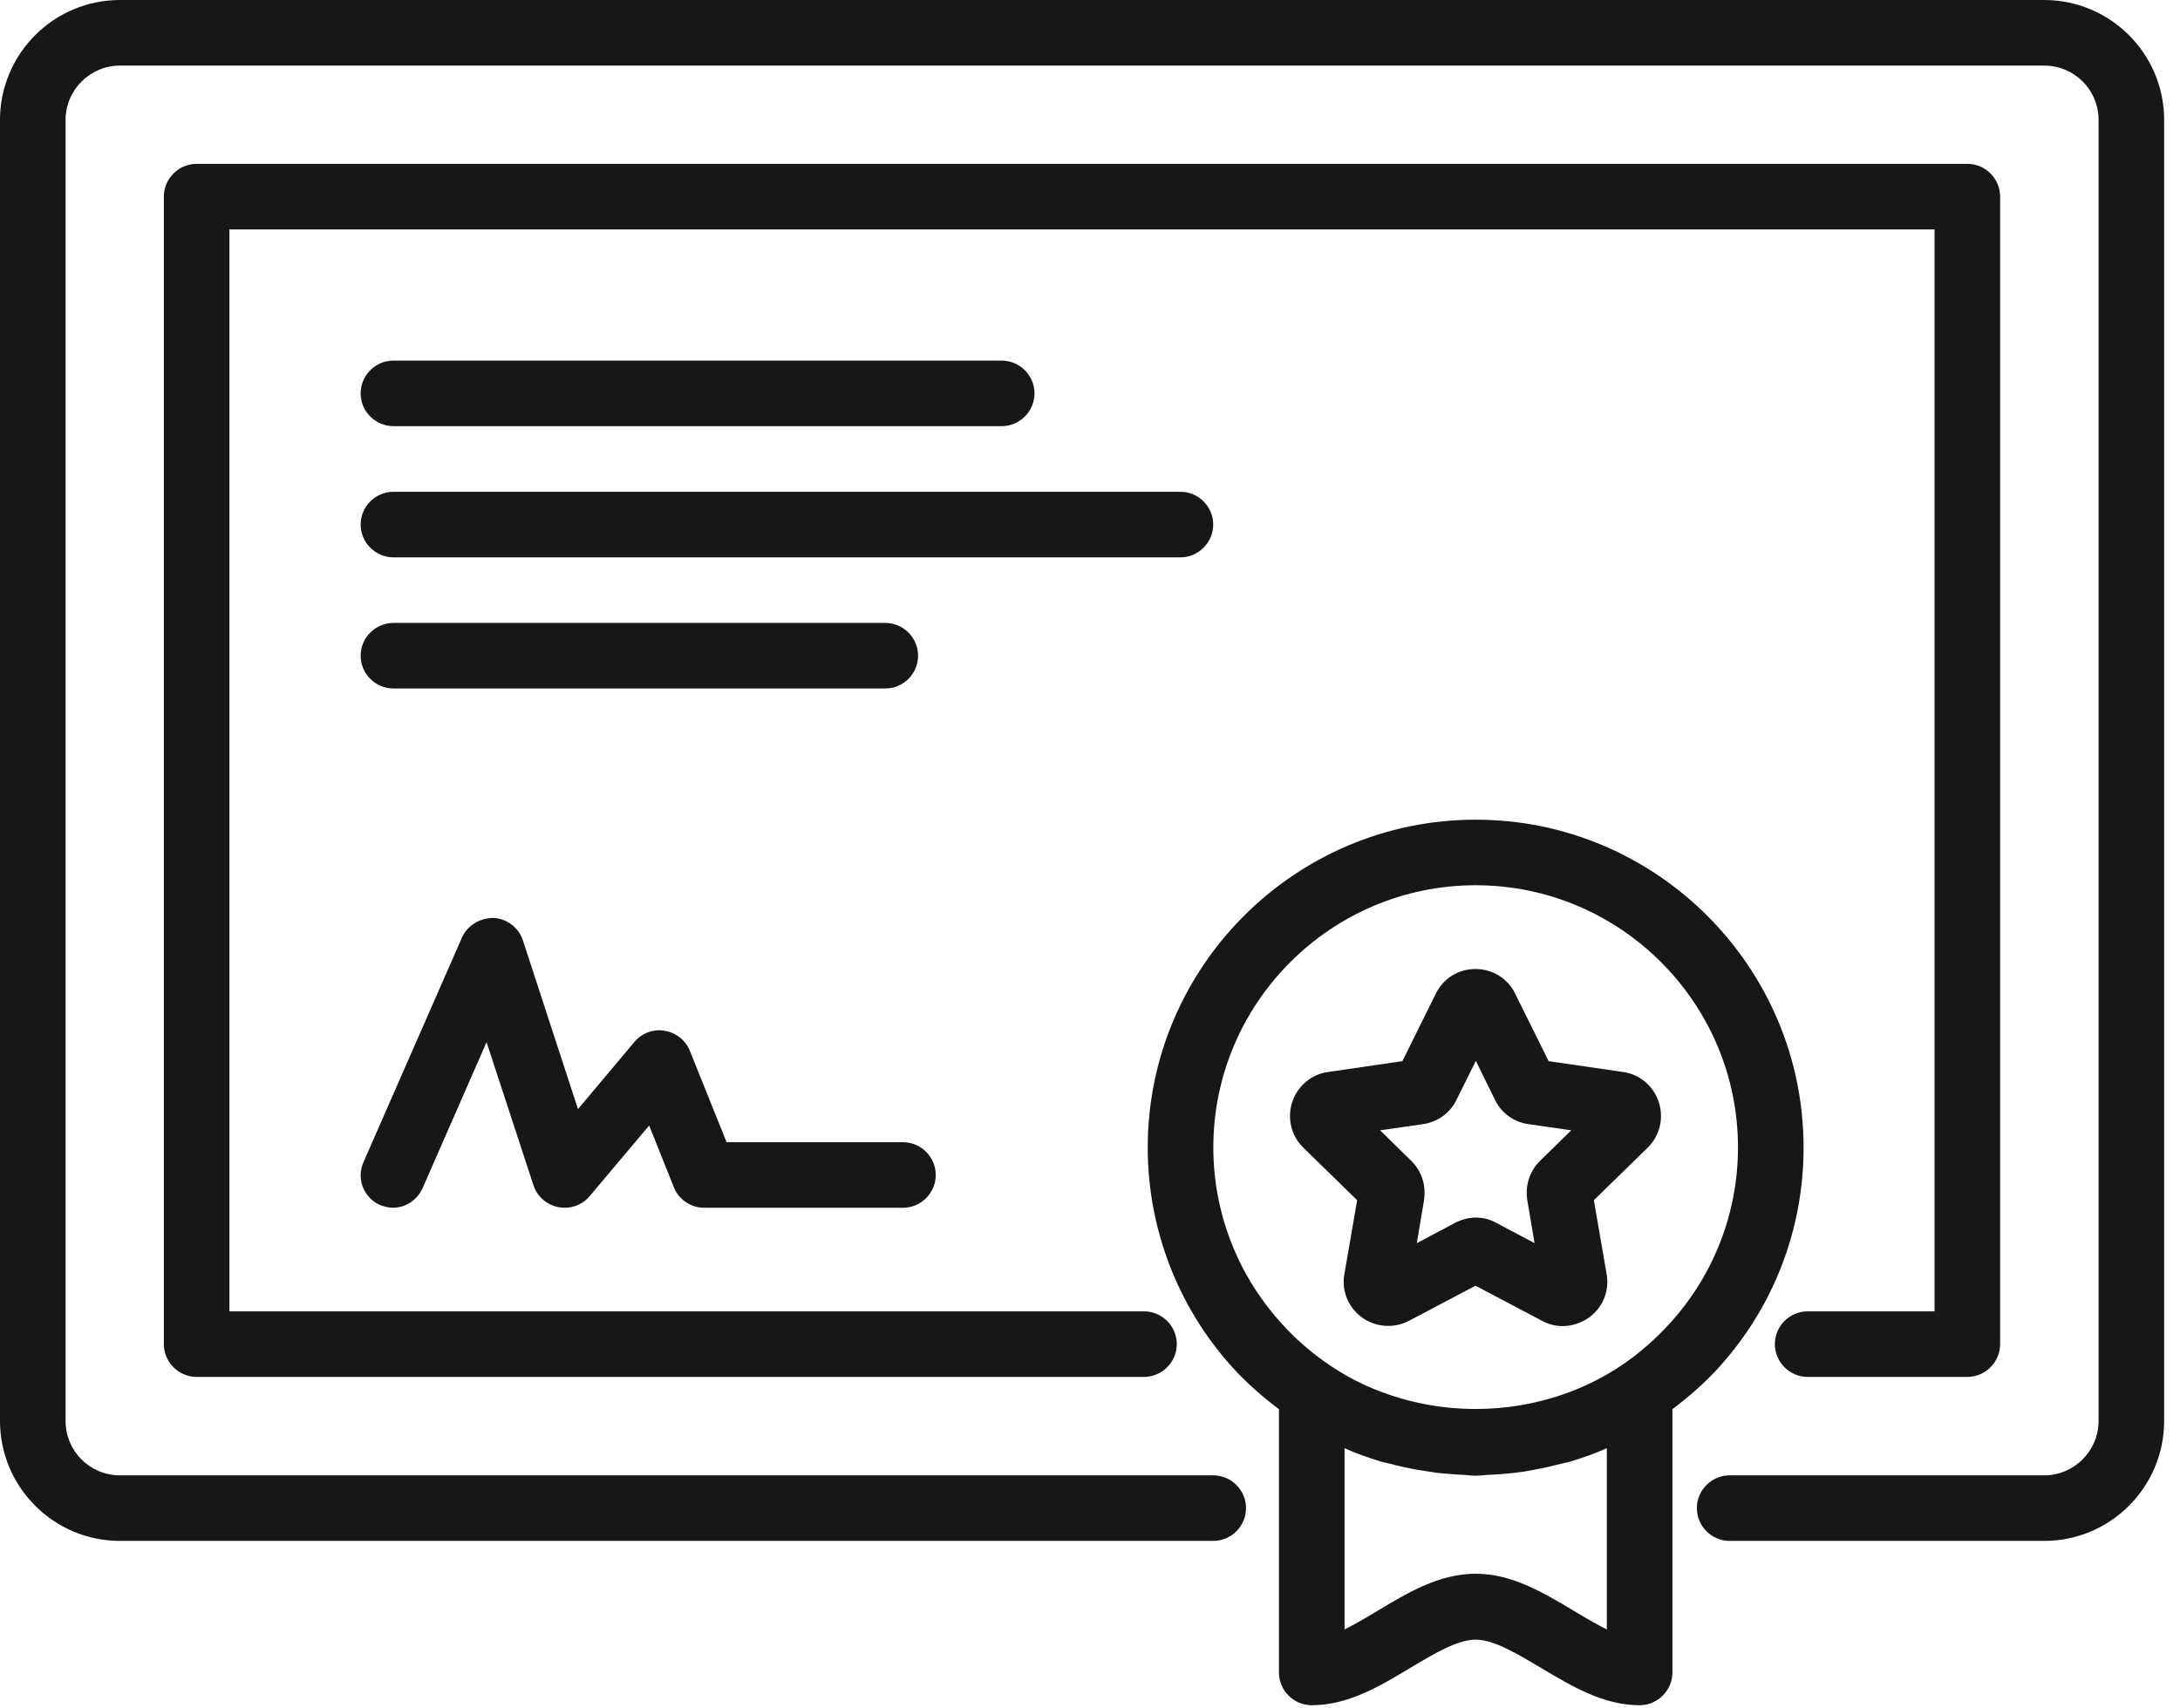
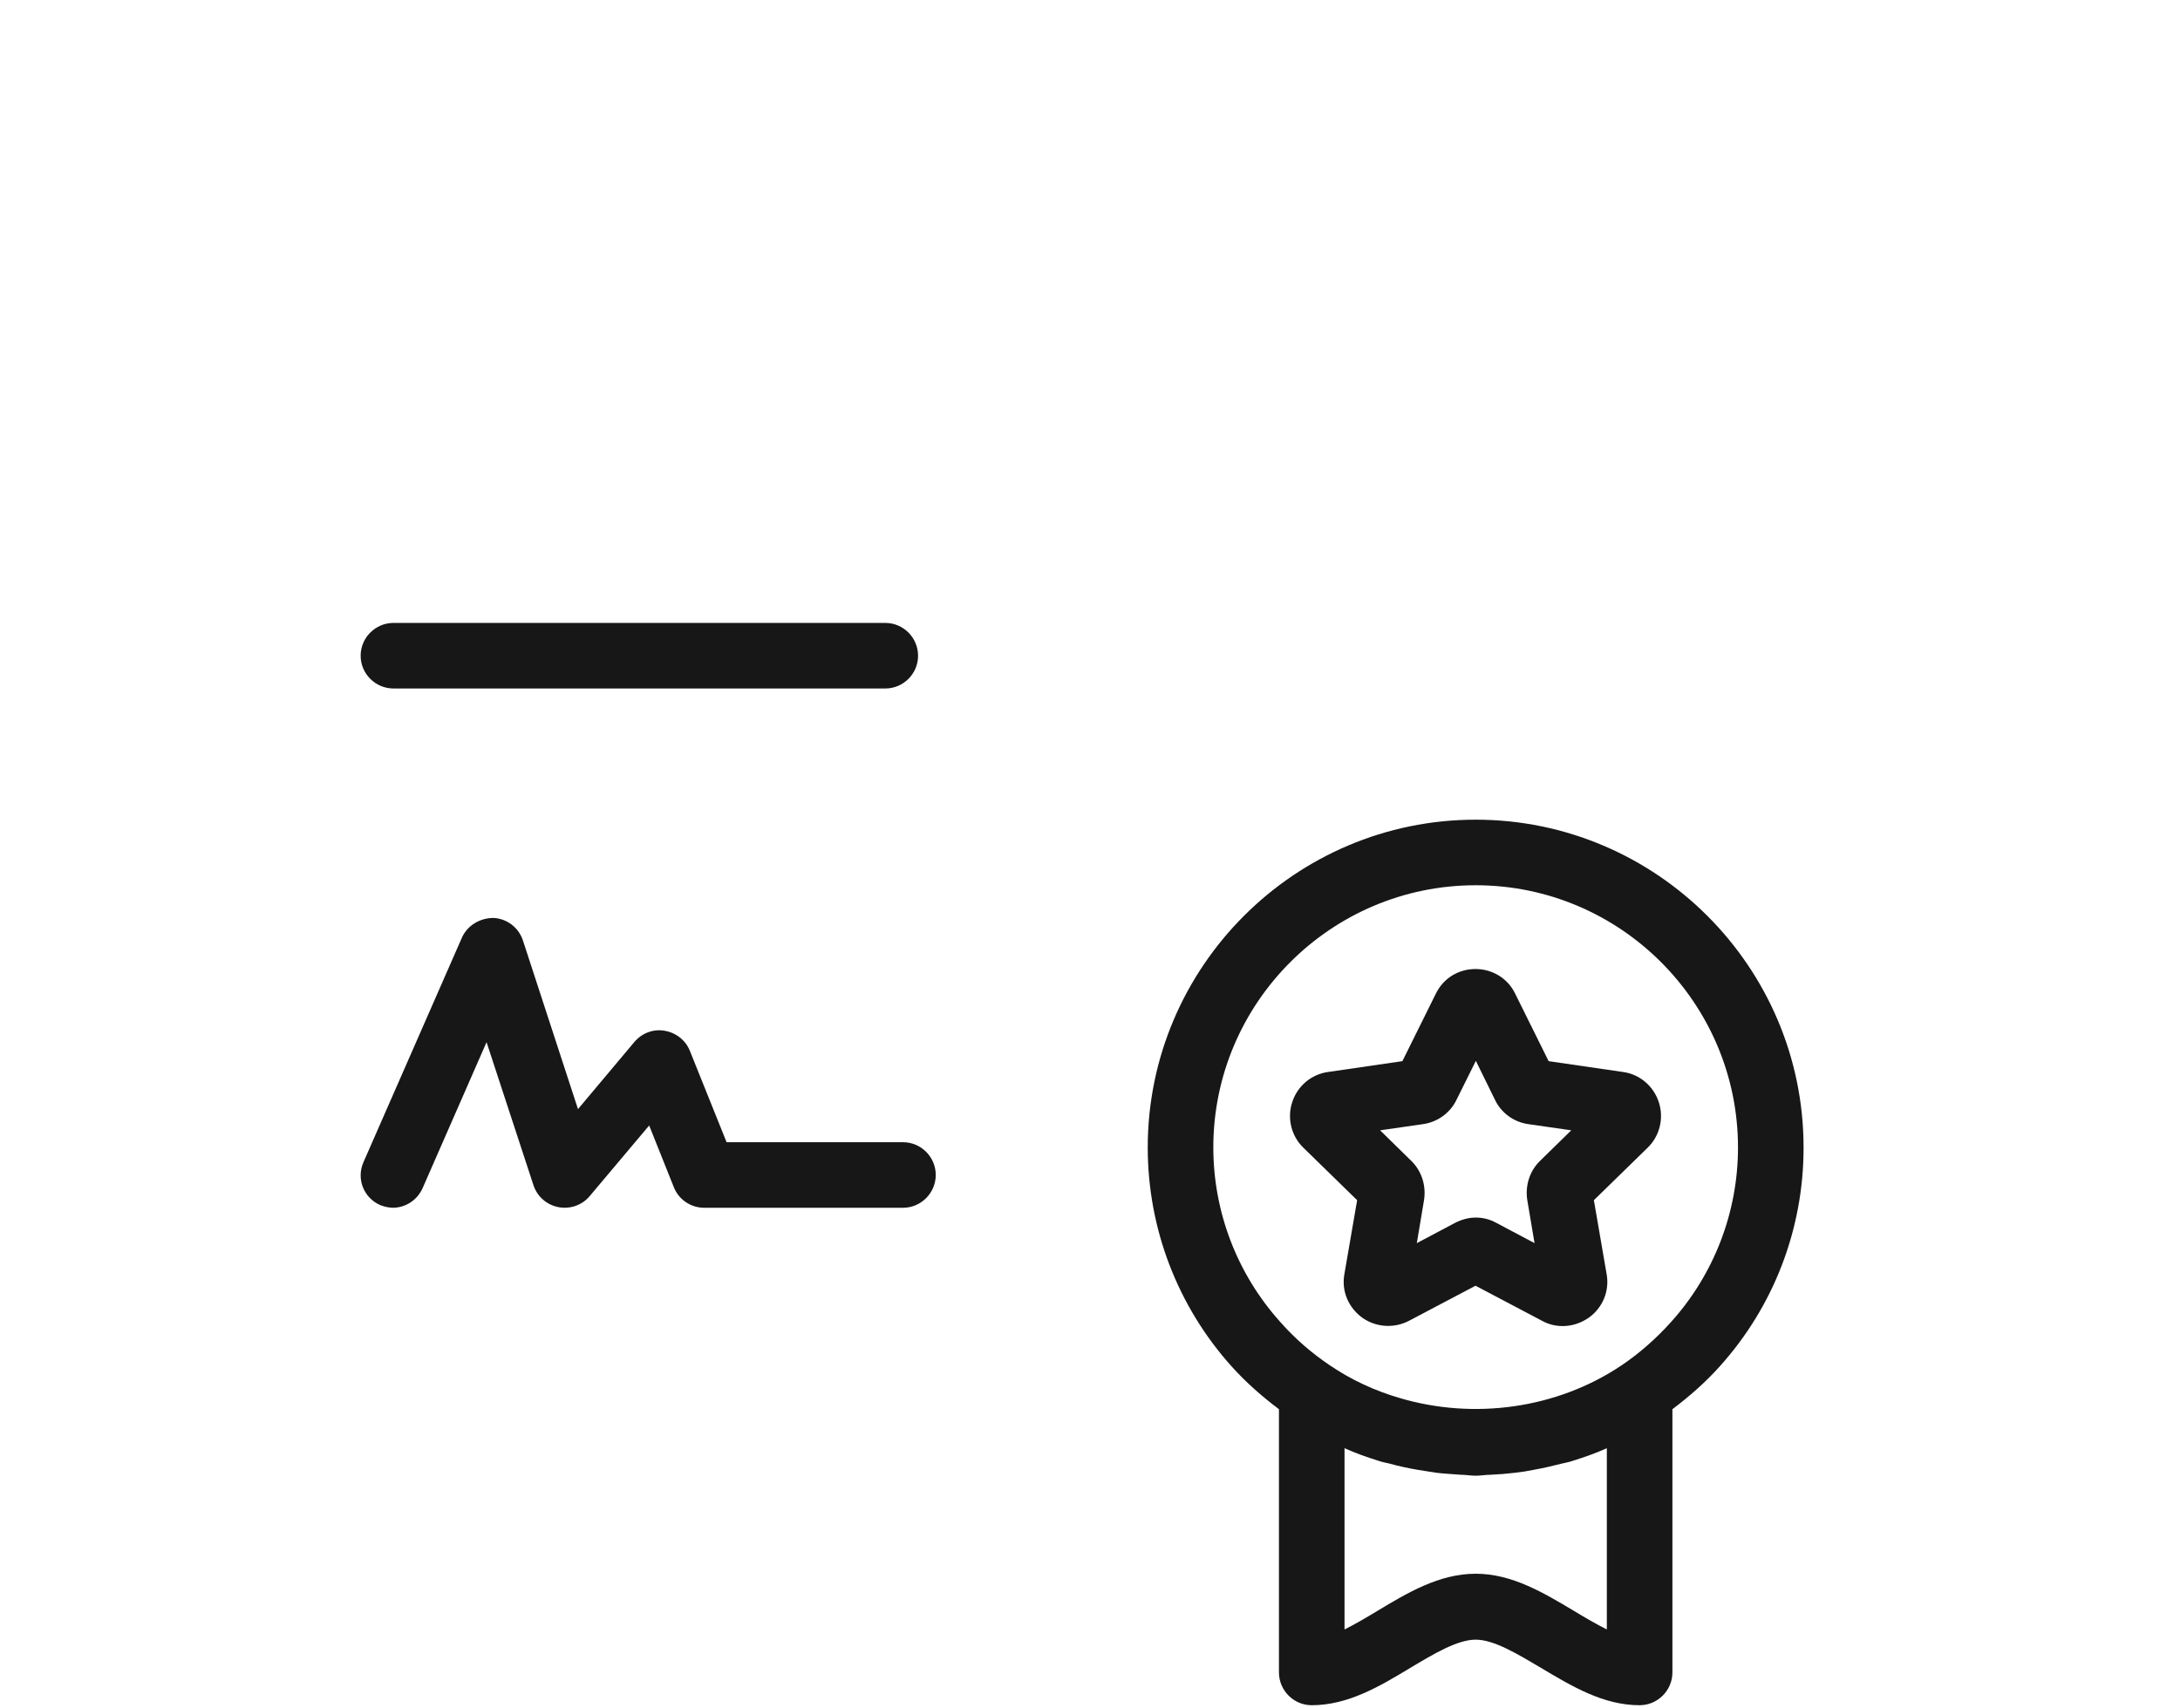
<svg xmlns="http://www.w3.org/2000/svg" width="37" height="29" viewBox="0 0 37 29" fill="none">
  <path d="M30.611 19.479C30.611 16.413 28.112 13.914 25.046 13.914C21.979 13.914 19.48 16.413 19.48 19.479C19.48 20.854 19.987 22.173 20.9 23.191C21.145 23.464 21.417 23.703 21.707 23.921V28.389C21.707 28.695 21.957 28.946 22.263 28.946C22.881 28.946 23.421 28.623 23.938 28.311C24.328 28.078 24.734 27.833 25.046 27.833C25.357 27.833 25.758 28.078 26.153 28.311C26.676 28.623 27.211 28.946 27.828 28.946C28.134 28.946 28.385 28.695 28.385 28.389V23.921C28.674 23.703 28.947 23.464 29.186 23.197C30.105 22.178 30.611 20.86 30.611 19.485V19.479ZM20.593 19.479C20.593 17.025 22.591 15.027 25.046 15.027C27.5 15.027 29.498 17.025 29.498 19.479C29.498 20.576 29.092 21.633 28.357 22.446C28.107 22.724 27.823 22.974 27.517 23.18C26.42 23.915 25.012 24.104 23.755 23.731C23.337 23.609 22.936 23.425 22.569 23.175C22.263 22.969 21.979 22.724 21.729 22.44C20.994 21.622 20.593 20.57 20.593 19.474V19.479ZM27.272 27.66C27.094 27.571 26.905 27.46 26.721 27.349C26.198 27.037 25.663 26.714 25.046 26.714C24.428 26.714 23.888 27.037 23.371 27.349C23.187 27.46 22.998 27.571 22.82 27.66V24.583C23.003 24.666 23.192 24.733 23.387 24.794C23.448 24.817 23.515 24.828 23.582 24.844C23.744 24.889 23.899 24.922 24.061 24.95C24.166 24.967 24.272 24.983 24.378 25C24.517 25.017 24.656 25.022 24.795 25.034C24.879 25.034 24.962 25.05 25.046 25.05C25.129 25.05 25.213 25.034 25.296 25.034C25.435 25.028 25.575 25.017 25.714 25C25.819 24.989 25.925 24.972 26.031 24.95C26.192 24.922 26.354 24.883 26.509 24.844C26.576 24.828 26.643 24.817 26.704 24.794C26.899 24.733 27.088 24.666 27.272 24.583V27.66Z" fill="#171717" />
-   <path d="M34.694 0H2.037C0.913 0 0 0.913 0 2.037V24.12C0 25.244 0.913 26.157 2.037 26.157H20.592C20.898 26.157 21.148 25.907 21.148 25.6C21.148 25.294 20.898 25.044 20.592 25.044H2.037C1.525 25.044 1.113 24.632 1.113 24.12V2.037C1.113 1.525 1.53 1.113 2.037 1.113H34.694C35.206 1.113 35.618 1.525 35.618 2.037V24.12C35.618 24.632 35.201 25.044 34.694 25.044H29.357C29.051 25.044 28.8 25.294 28.8 25.6C28.8 25.907 29.051 26.157 29.357 26.157H34.694C35.818 26.157 36.731 25.244 36.731 24.12V2.037C36.731 0.913 35.818 0 34.694 0Z" fill="#171717" />
-   <path d="M33.39 23.373H30.68C30.374 23.373 30.124 23.122 30.124 22.816C30.124 22.51 30.374 22.26 30.68 22.26H32.834V3.894H3.894V22.26H19.416C19.722 22.26 19.973 22.51 19.973 22.816C19.973 23.122 19.722 23.373 19.416 23.373H3.338C3.032 23.373 2.781 23.122 2.781 22.816V3.338C2.781 3.032 3.032 2.781 3.338 2.781H33.39C33.697 2.781 33.947 3.032 33.947 3.338V22.816C33.947 23.122 33.697 23.373 33.39 23.373Z" fill="#171717" />
  <path d="M26.523 22.51C26.401 22.51 26.284 22.482 26.173 22.421L25.043 21.825L23.913 22.421C23.657 22.554 23.351 22.532 23.117 22.365C22.884 22.193 22.767 21.914 22.817 21.631L23.034 20.373L22.121 19.482C21.915 19.282 21.843 18.981 21.932 18.709C22.021 18.436 22.255 18.236 22.539 18.197L23.802 18.013L24.37 16.867C24.498 16.605 24.754 16.449 25.043 16.449C25.332 16.449 25.594 16.611 25.716 16.867L26.284 18.013L27.547 18.197C27.831 18.236 28.065 18.436 28.154 18.709C28.243 18.981 28.171 19.282 27.965 19.482L27.052 20.373L27.269 21.631C27.319 21.914 27.202 22.198 26.969 22.365C26.835 22.46 26.679 22.51 26.523 22.51ZM25.043 20.668C25.165 20.668 25.282 20.695 25.394 20.757L26.045 21.102L25.922 20.373C25.883 20.128 25.961 19.877 26.139 19.705L26.668 19.187L25.939 19.082C25.694 19.048 25.477 18.892 25.371 18.664L25.049 18.008L24.72 18.67C24.614 18.892 24.397 19.048 24.152 19.082L23.424 19.187L23.952 19.705C24.13 19.877 24.208 20.128 24.169 20.373L24.047 21.102L24.698 20.757C24.809 20.701 24.926 20.668 25.049 20.668H25.043Z" fill="#171717" />
-   <path d="M17.001 7.234H6.678C6.372 7.234 6.121 6.984 6.121 6.678C6.121 6.372 6.372 6.121 6.678 6.121H17.001C17.307 6.121 17.558 6.372 17.558 6.678C17.558 6.984 17.307 7.234 17.001 7.234Z" fill="#171717" />
-   <path d="M20.034 9.461H6.678C6.372 9.461 6.121 9.21 6.121 8.904C6.121 8.598 6.372 8.348 6.678 8.348H20.034C20.34 8.348 20.591 8.598 20.591 8.904C20.591 9.21 20.34 9.461 20.034 9.461Z" fill="#171717" />
  <path d="M15.026 11.687H6.678C6.372 11.687 6.121 11.437 6.121 11.131C6.121 10.825 6.372 10.574 6.678 10.574H15.026C15.332 10.574 15.582 10.825 15.582 11.131C15.582 11.437 15.332 11.687 15.026 11.687Z" fill="#171717" />
  <path d="M6.677 20.502C6.605 20.502 6.527 20.485 6.455 20.457C6.171 20.335 6.043 20.006 6.171 19.723L7.84 15.916C7.935 15.704 8.152 15.582 8.375 15.582C8.603 15.593 8.803 15.743 8.876 15.966L9.81 18.827L10.768 17.686C10.896 17.535 11.091 17.463 11.28 17.497C11.475 17.53 11.636 17.658 11.708 17.836L12.332 19.389H15.326C15.632 19.389 15.882 19.639 15.882 19.945C15.882 20.251 15.632 20.502 15.326 20.502H11.953C11.725 20.502 11.519 20.363 11.436 20.151L11.018 19.105L10.011 20.301C9.883 20.457 9.677 20.53 9.477 20.491C9.276 20.452 9.115 20.307 9.054 20.118L8.258 17.691L7.173 20.168C7.078 20.379 6.878 20.502 6.661 20.502H6.677Z" fill="#171717" />
</svg>